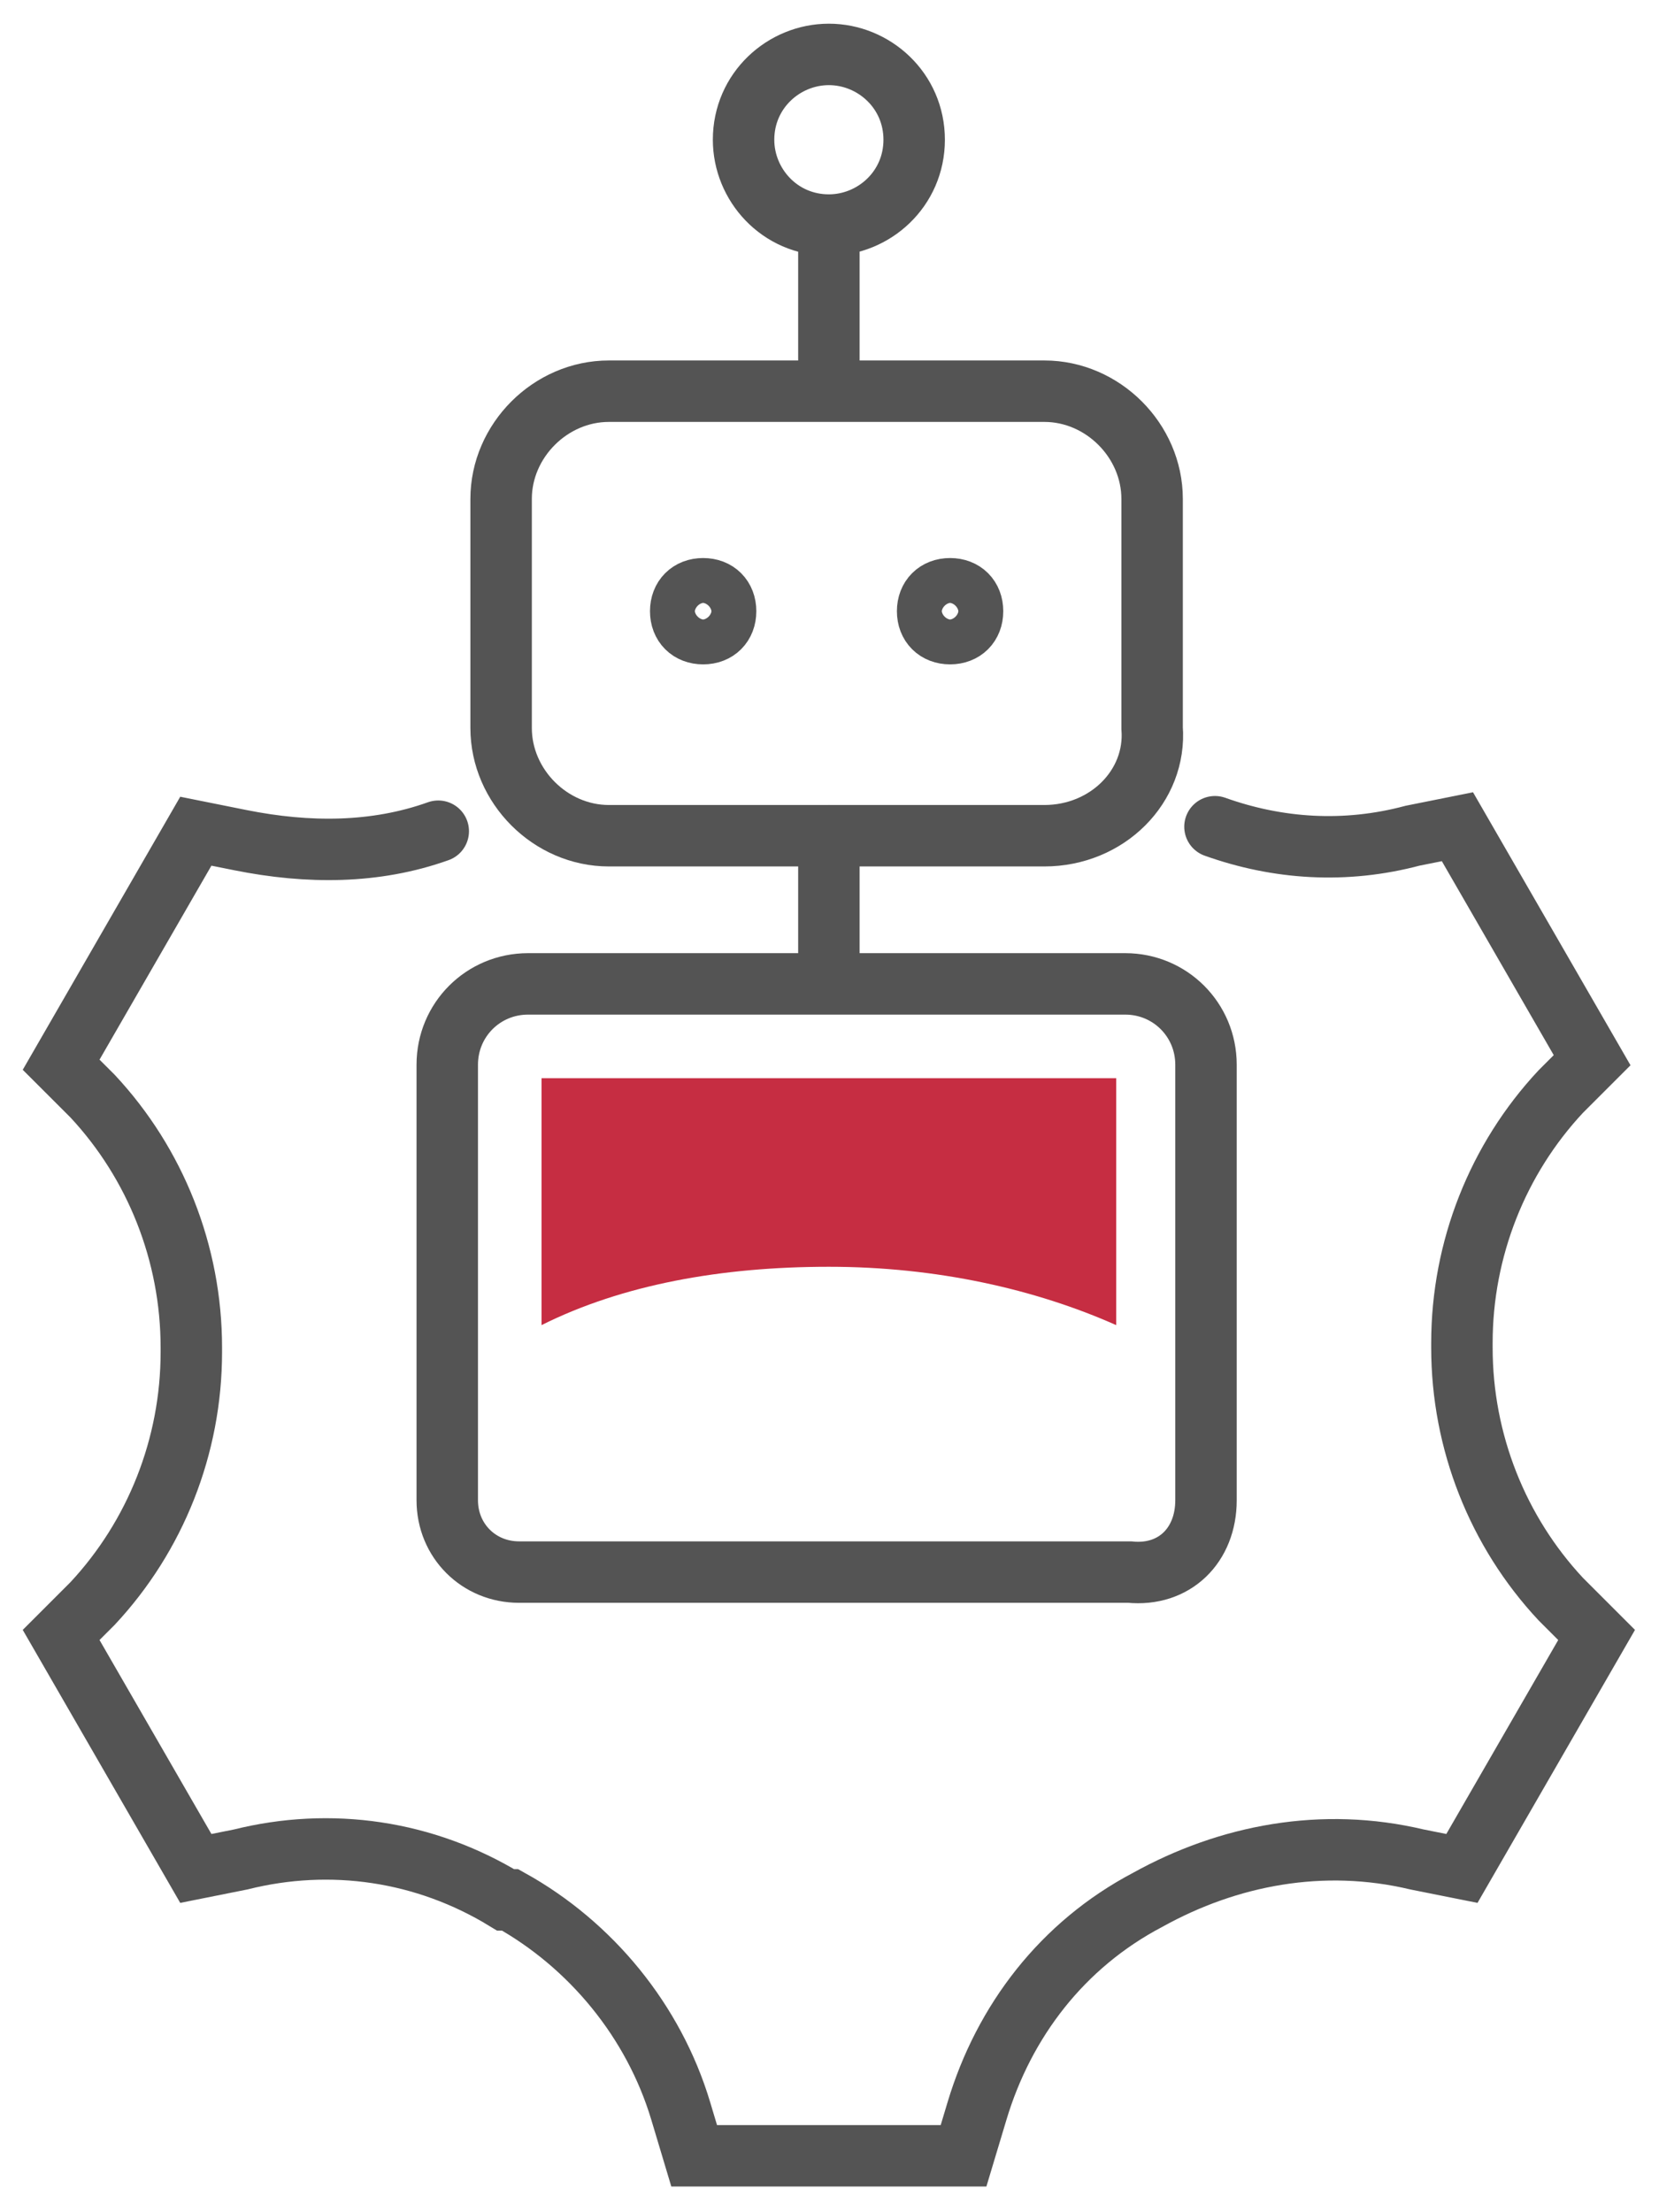
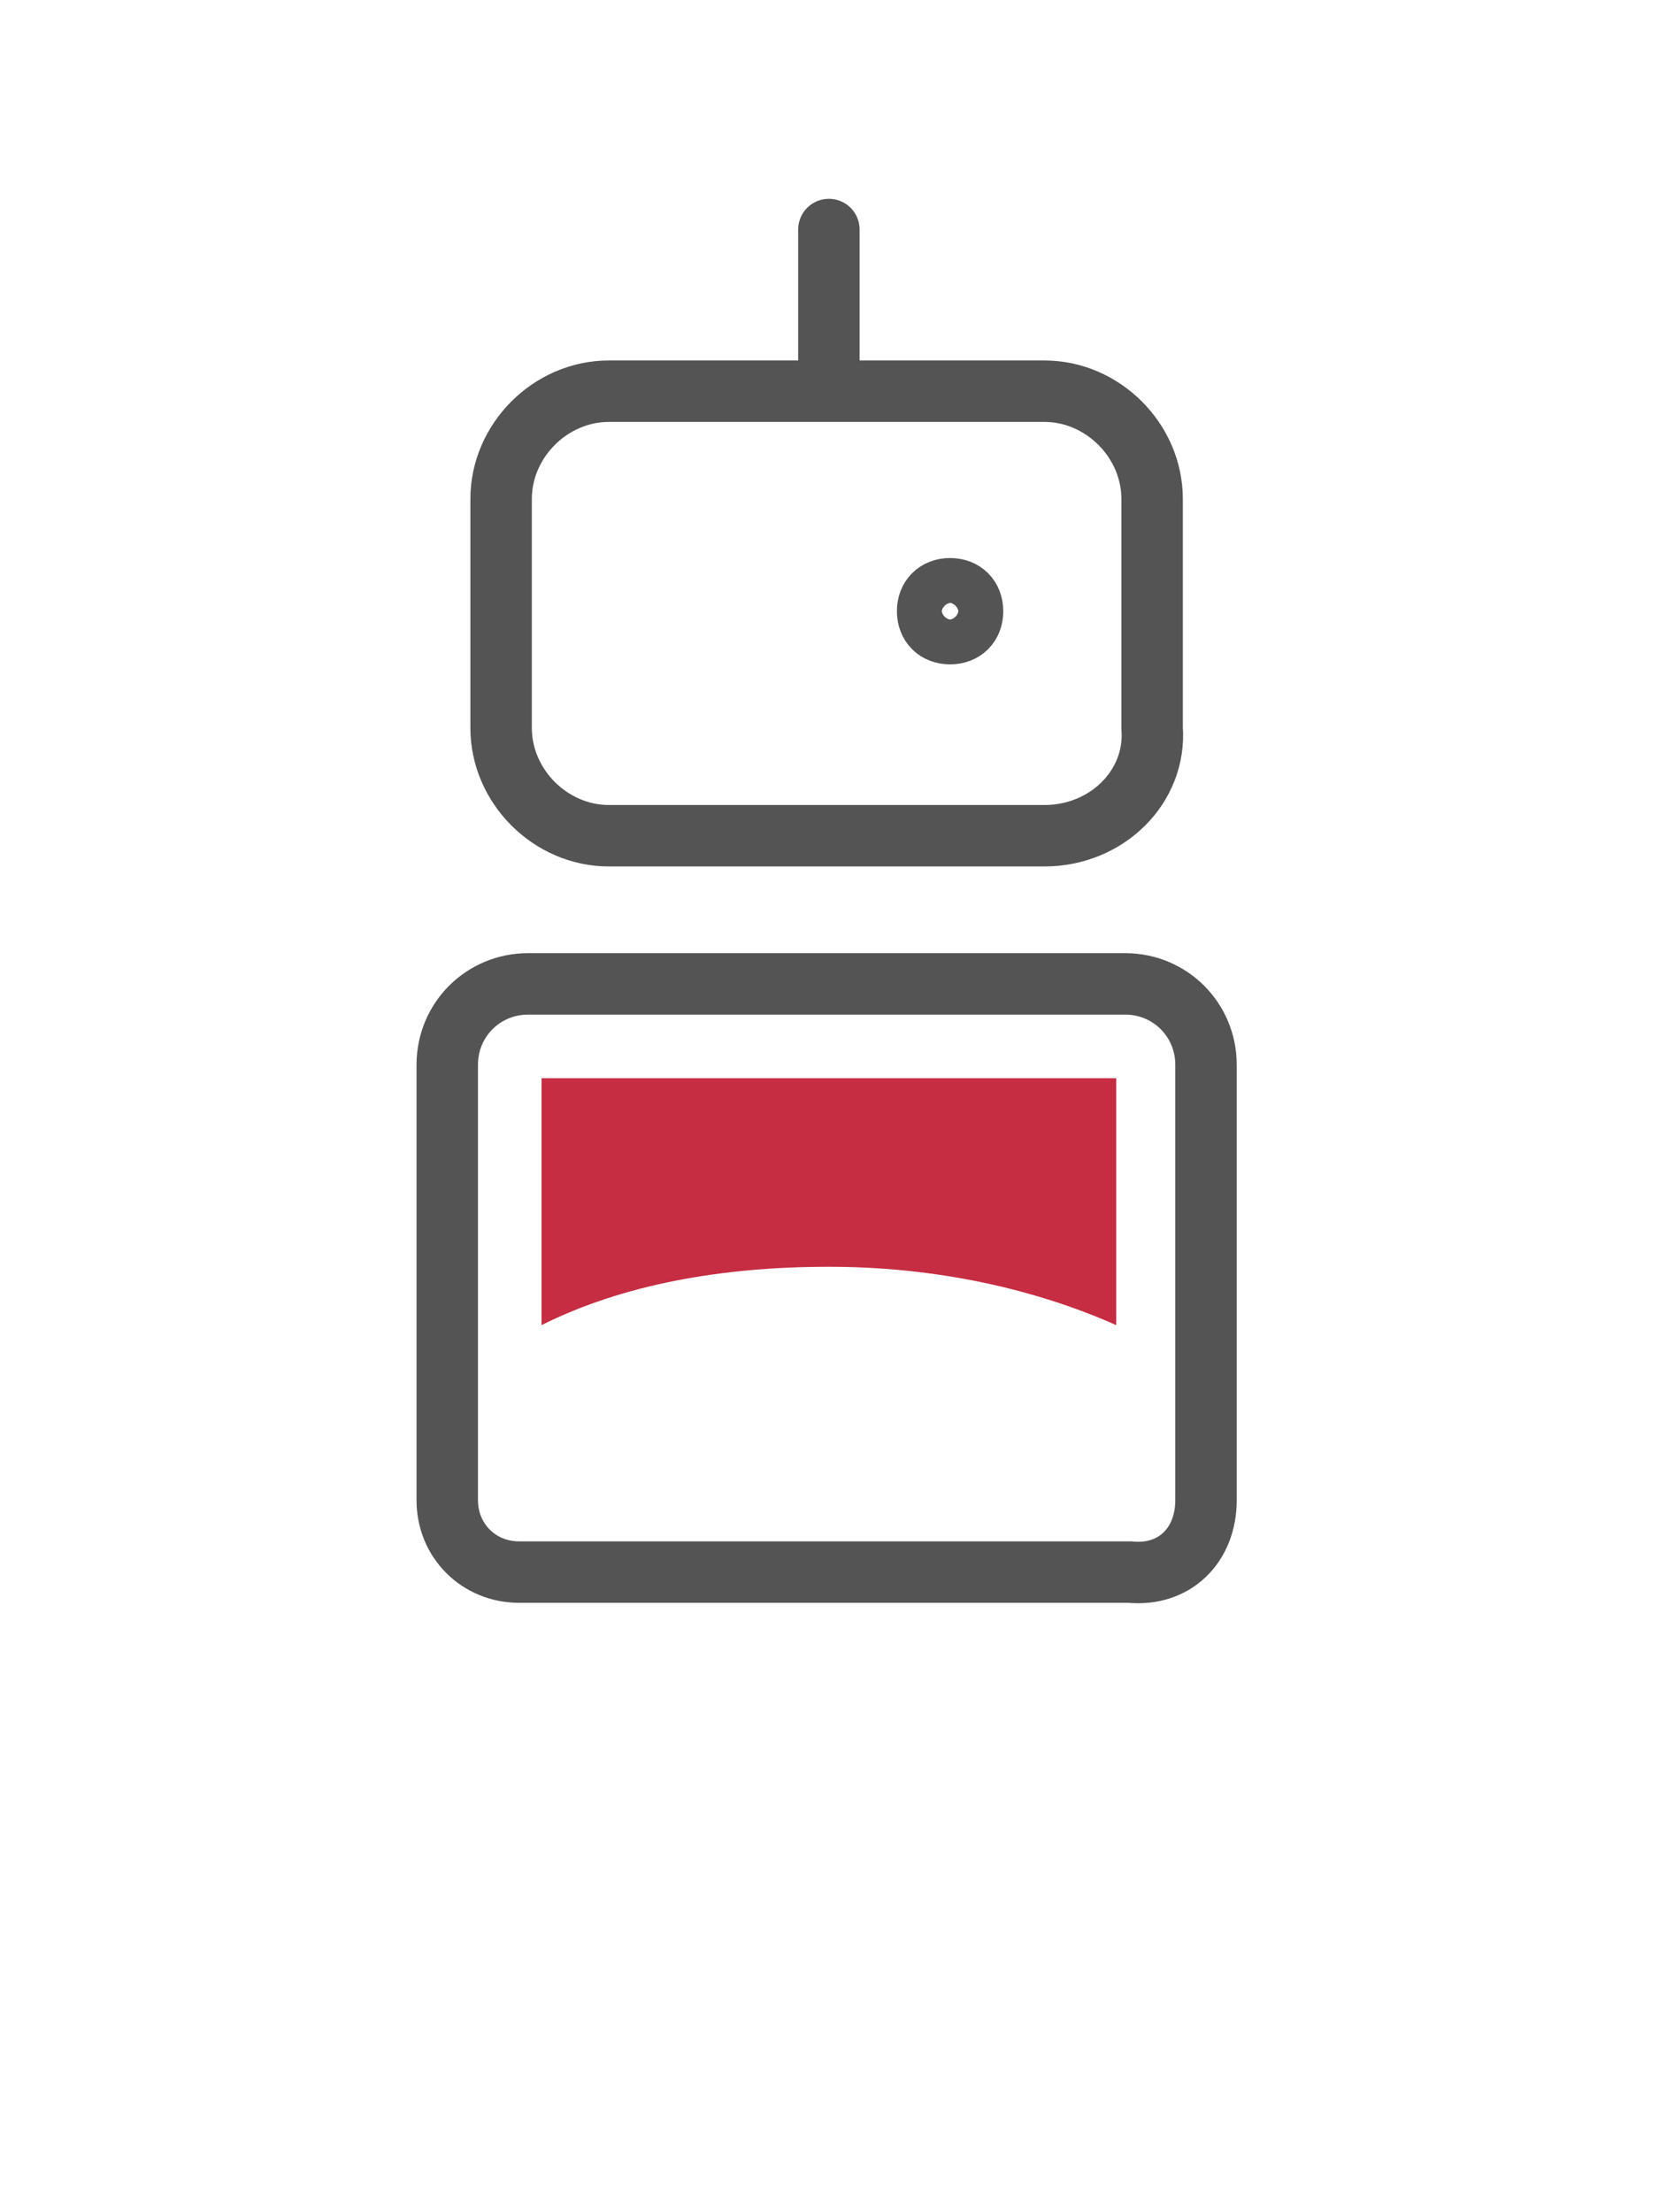
<svg xmlns="http://www.w3.org/2000/svg" width="54" height="72" viewBox="0 0 54 72" fill="none">
  <path d="M33.994 27.2H19.818C17.919 27.2 16.311 25.592 16.311 23.692V16.239C16.311 14.339 17.919 12.732 19.818 12.732H33.994C35.894 12.732 37.501 14.339 37.501 16.239V23.692C37.647 25.592 36.04 27.2 33.994 27.2Z" stroke="#545454" stroke-width="2" stroke-miterlimit="10" stroke-linecap="round" />
-   <path d="M26.98 27.2V31.876" stroke="#545454" stroke-width="2" stroke-miterlimit="10" stroke-linecap="round" />
  <path d="M39.255 48.828V34.653C39.255 33.191 38.086 32.022 36.624 32.022H17.188C15.727 32.022 14.558 33.191 14.558 34.653V48.828C14.558 50.143 15.581 51.166 16.896 51.166H36.771C38.232 51.312 39.255 50.289 39.255 48.828Z" stroke="#545454" stroke-width="2" stroke-miterlimit="10" stroke-linecap="round" />
-   <path d="M23.618 19.893C23.618 20.331 23.326 20.623 22.887 20.623C22.449 20.623 22.157 20.331 22.157 19.893C22.157 19.454 22.449 19.162 22.887 19.162C23.326 19.162 23.618 19.454 23.618 19.893Z" stroke="#545454" stroke-width="2" stroke-miterlimit="10" stroke-linecap="round" />
  <path d="M31.656 19.893C31.656 20.331 31.363 20.623 30.925 20.623C30.487 20.623 30.194 20.331 30.194 19.893C30.194 19.454 30.487 19.162 30.925 19.162C31.363 19.162 31.656 19.454 31.656 19.893Z" stroke="#545454" stroke-width="2" stroke-miterlimit="10" stroke-linecap="round" />
  <path d="M26.98 12.586V7.471" stroke="#545454" stroke-width="2" stroke-miterlimit="10" stroke-linecap="round" />
-   <path d="M29.756 4.548C29.756 6.156 28.441 7.325 26.979 7.325C25.372 7.325 24.203 6.009 24.203 4.548C24.203 2.941 25.518 1.771 26.979 1.771C28.441 1.771 29.756 2.941 29.756 4.548Z" stroke="#545454" stroke-width="2" stroke-miterlimit="10" stroke-linecap="round" />
-   <path d="M14.265 27.053C12.219 27.784 10.027 27.784 7.835 27.346L6.374 27.053L1.99 34.653L3.013 35.675C5.059 37.868 6.228 40.79 6.228 43.859C6.228 43.859 6.228 43.859 6.228 44.005C6.228 47.074 5.059 49.997 3.013 52.189L1.99 53.212L6.374 60.811L7.835 60.519C10.758 59.788 13.827 60.227 16.457 61.834C16.457 61.834 16.457 61.834 16.604 61.834C19.234 63.295 21.28 65.78 22.157 68.703L22.595 70.164H31.363L31.802 68.703C32.679 65.78 34.578 63.295 37.355 61.834C39.986 60.373 43.054 59.788 46.123 60.519L47.585 60.811L51.969 53.212L50.8 52.043C48.754 49.851 47.585 46.928 47.585 43.859C47.585 43.859 47.585 43.859 47.585 43.713C47.585 40.644 48.754 37.721 50.8 35.529L51.823 34.506L47.439 26.907L45.977 27.2C43.785 27.784 41.593 27.638 39.547 26.907" stroke="#545454" stroke-width="2" stroke-miterlimit="10" stroke-linecap="round" />
  <path d="M26.979 41.229C30.487 41.229 33.702 41.959 36.332 43.128V35.091H17.627V43.128C20.257 41.813 23.472 41.229 26.979 41.229Z" class="svg-brand-color" fill="#C62D42" />
</svg>